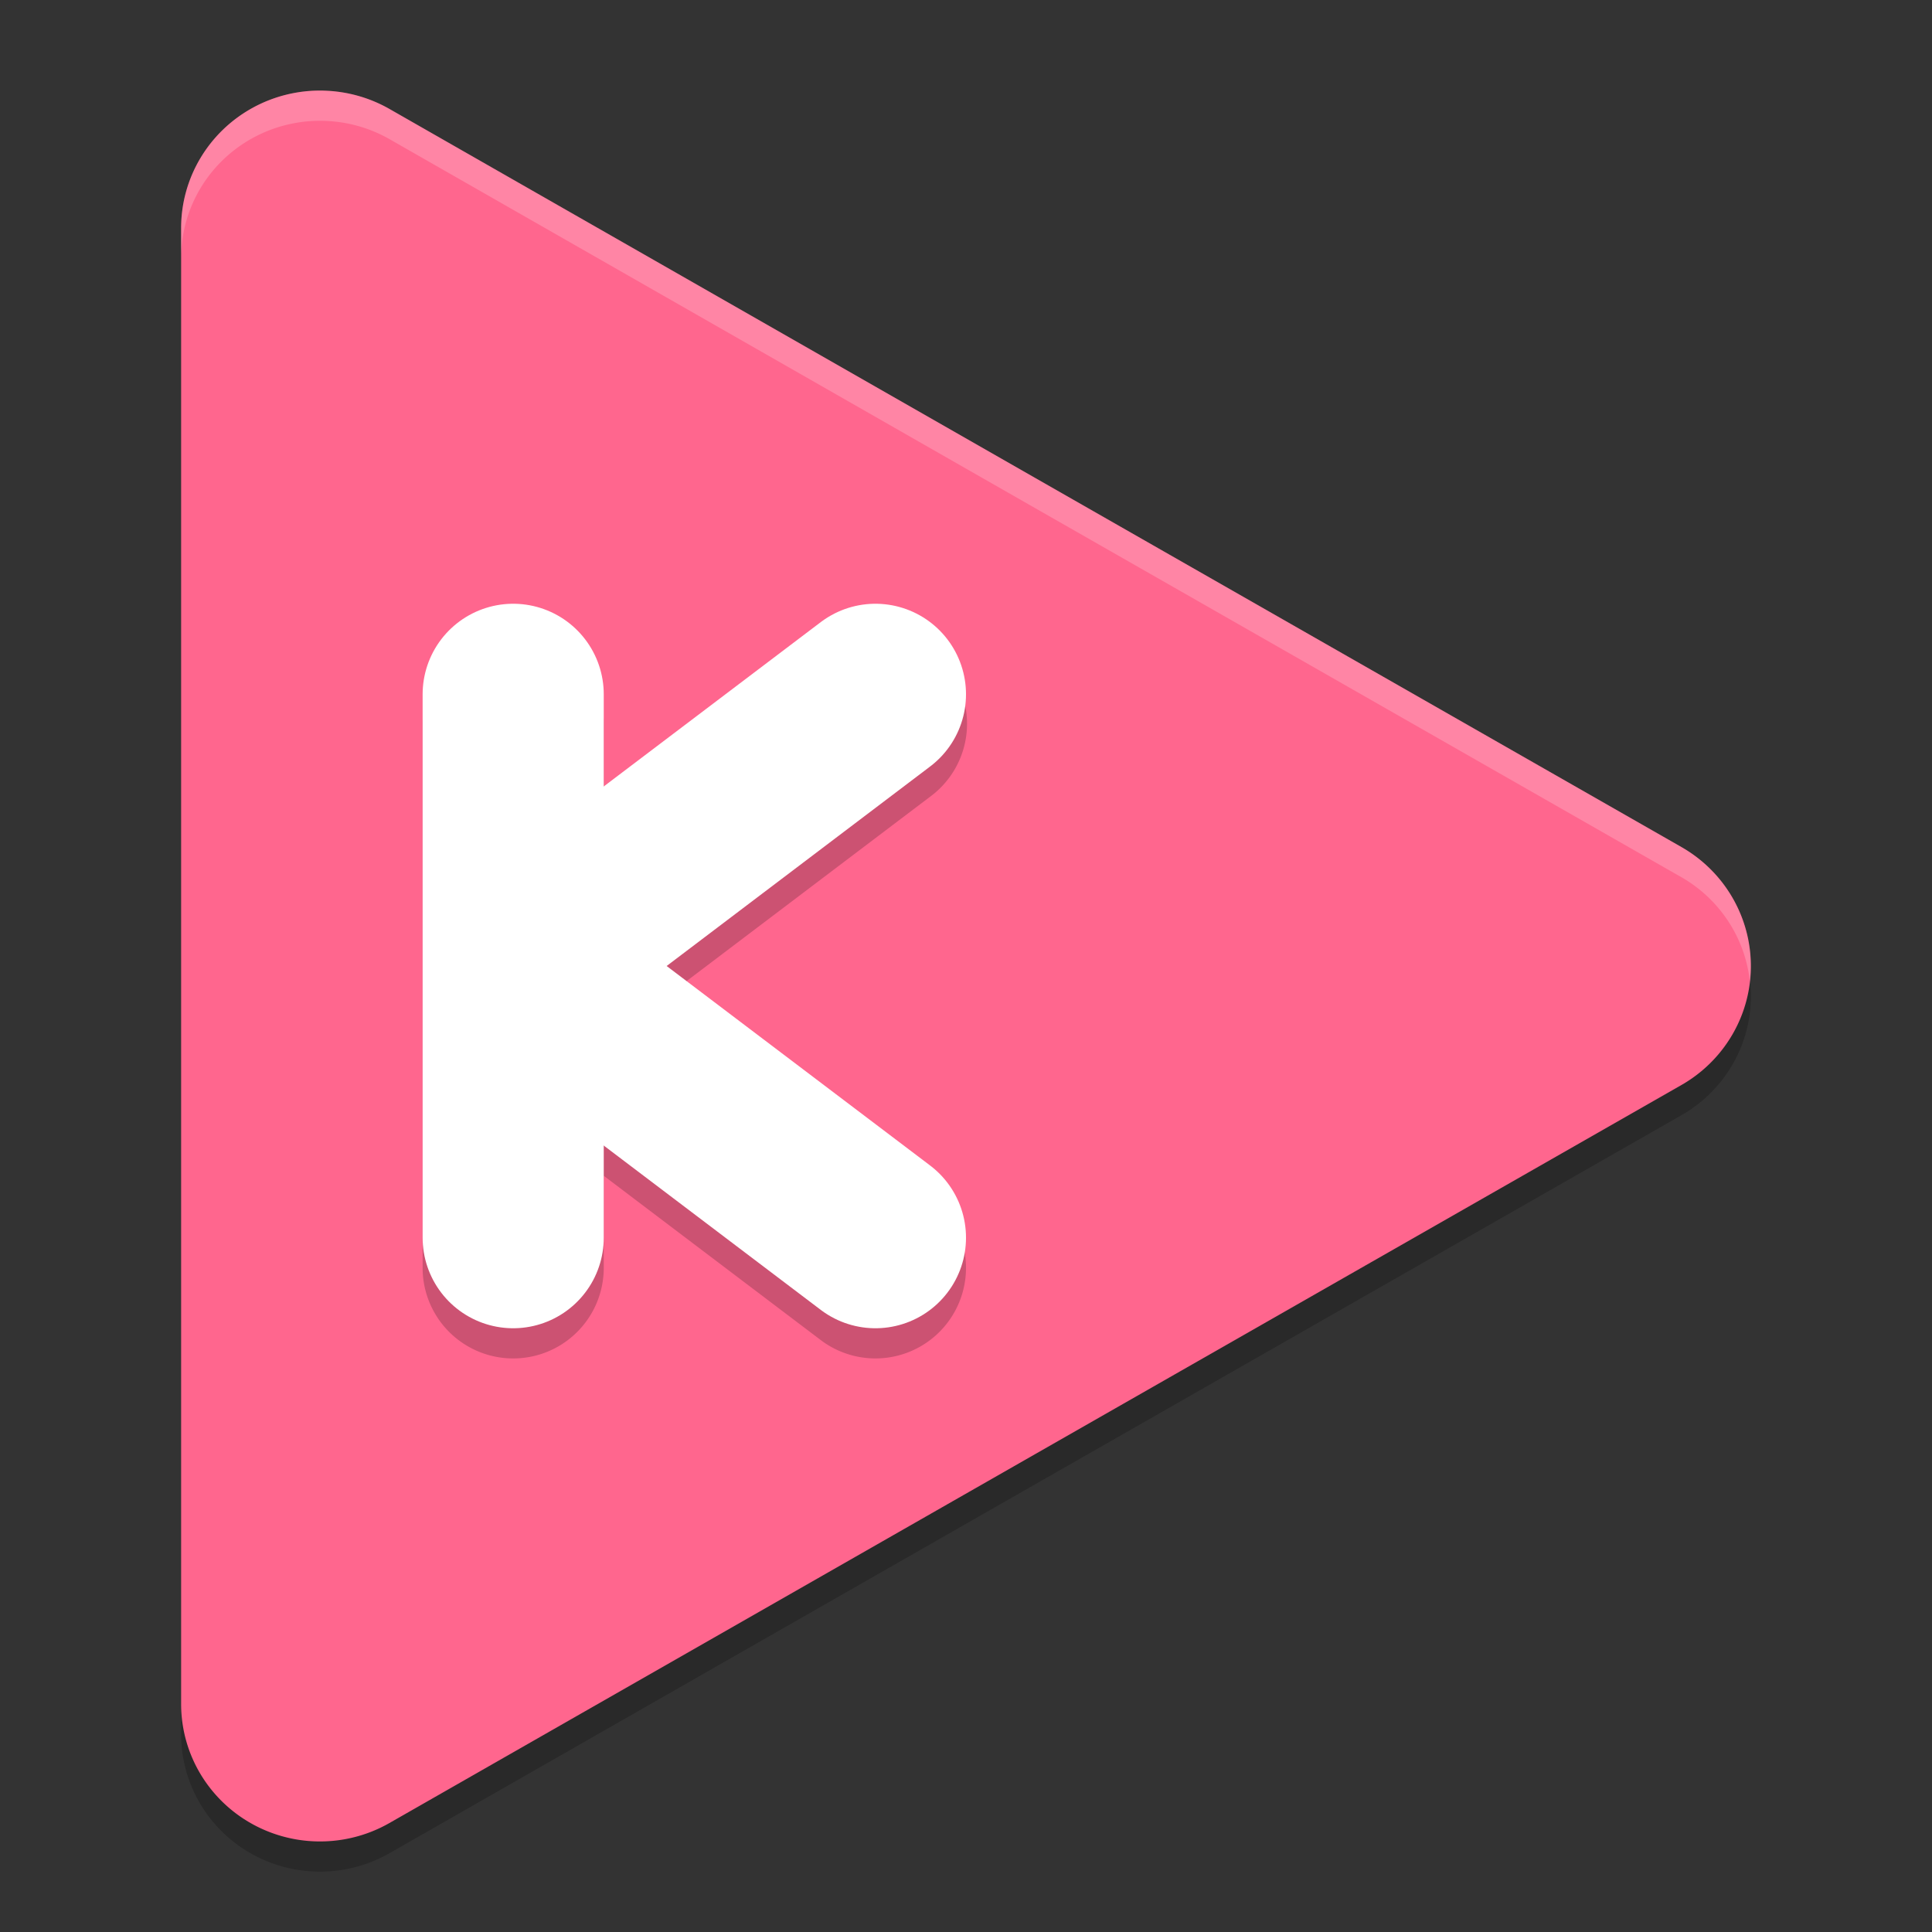
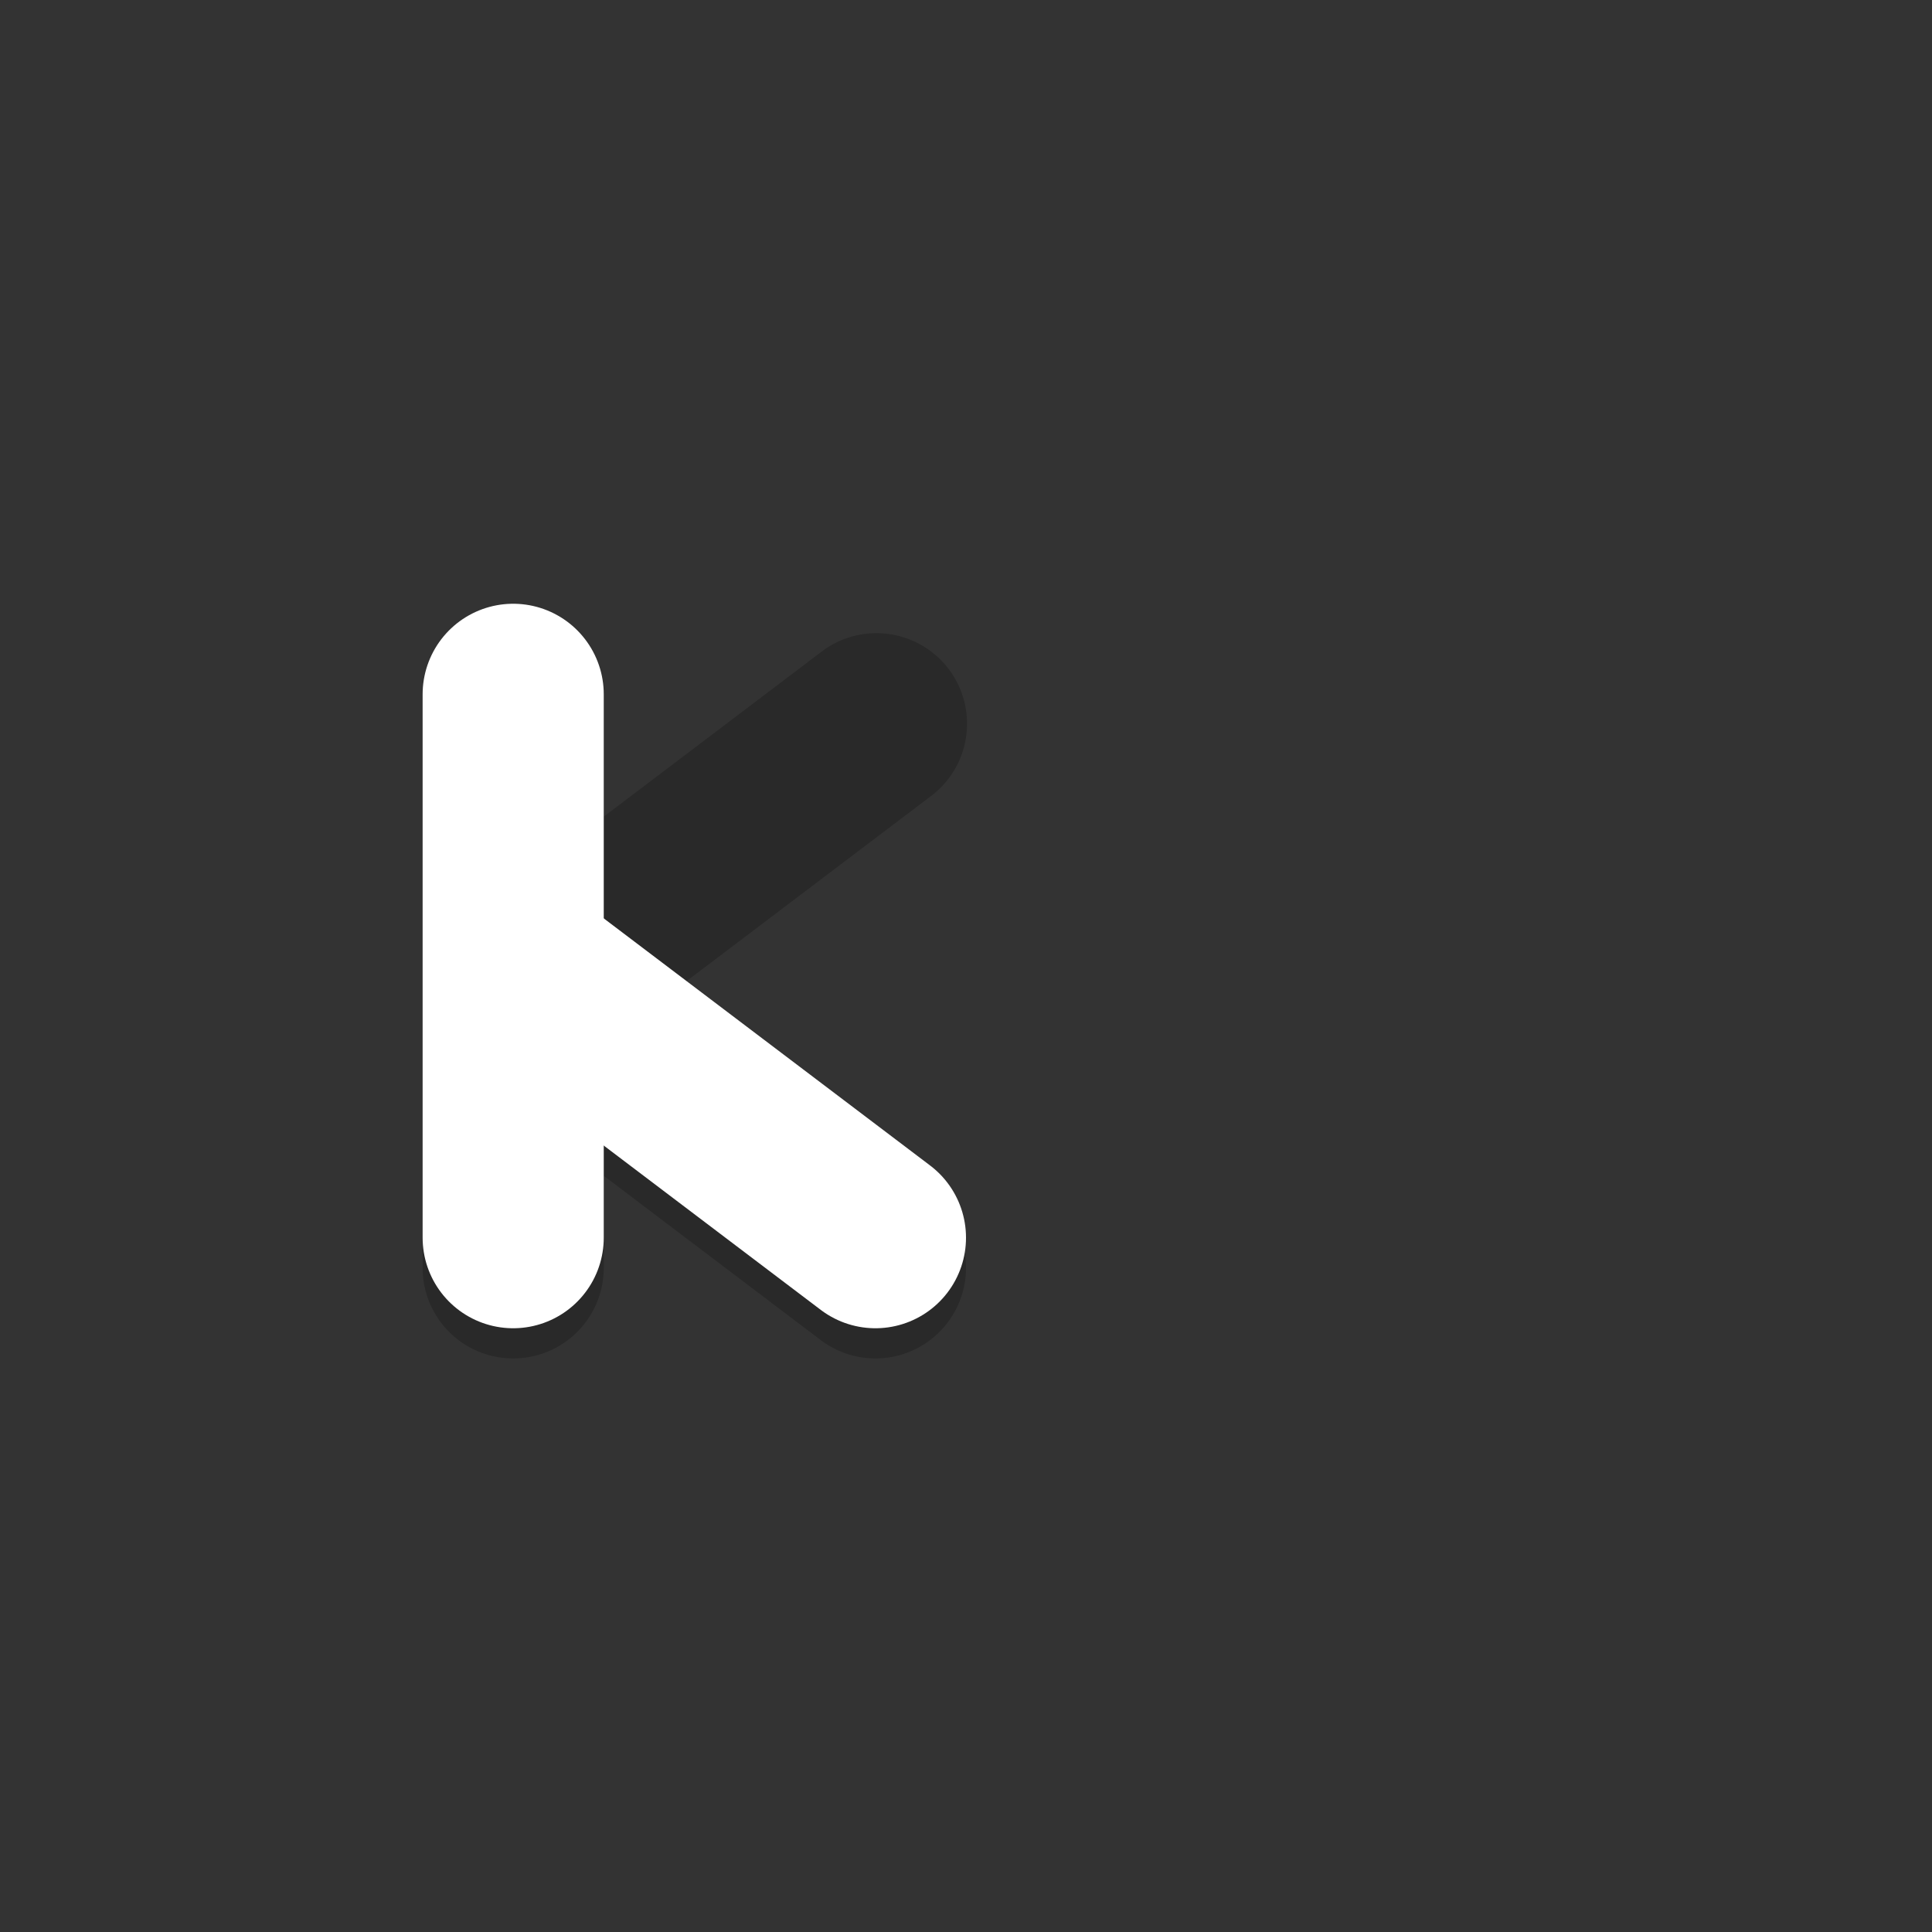
<svg xmlns="http://www.w3.org/2000/svg" width="64" height="64" version="1">
  <rect width="100%" height="100%" fill="#333333" stroke="none" />
-   <path style="opacity:0.2" d="M 10.736,4.002 A 4.6,4.551 0 0 0 6,8.55 V 57.448 a 4.6,4.551 0 0 0 6.901,3.942 l 21.398,-12.225 21.4,-12.222 a 4.6,4.551 0 0 0 0,-7.884 L 34.298,16.836 12.901,4.609 A 4.6,4.551 0 0 0 10.736,4.003 Z" />
-   <path style="fill:#ff668e" d="M 10.736,3.002 A 4.6,4.551 0 0 0 6,7.55 V 56.448 a 4.6,4.551 0 0 0 6.901,3.942 l 21.398,-12.225 21.4,-12.222 a 4.6,4.551 0 0 0 0,-7.884 L 34.298,15.836 12.901,3.609 A 4.6,4.551 0 0 0 10.736,3.003 Z" />
  <path style="opacity:0.2" d="M 16.955,20.957 A 3,3 0 0 0 14,24 v 18 a 3,3 0 1 0 6,0 v -3.051 l 7.189,5.443 a 3,3 0 1 0 3.621,-4.785 l -8.727,-6.607 8.727,-6.607 a 3,3 0 0 0 -1.754,-5.418 3,3 0 0 0 -1.867,0.633 L 20,27.053 v -3.053 a 3,3 0 0 0 -3.045,-3.043 z" />
  <path style="fill:none;stroke:#ffffff;stroke-width:6;stroke-linecap:round" d="M 17,41 V 23" />
-   <path style="fill:none;stroke:#ffffff;stroke-width:6;stroke-linecap:round" d="M 29,23 17.114,32" />
  <path style="fill:none;stroke:#ffffff;stroke-width:6;stroke-linecap:round" d="M 29,41 17.114,32" />
-   <path style="opacity:0.2;fill:#ffffff" d="M 10.734 3.004 A 4.6 4.551 0 0 0 6 7.551 L 6 8.551 A 4.6 4.551 0 0 1 10.734 4.004 A 4.6 4.551 0 0 1 12.902 4.609 L 34.297 16.836 L 55.699 29.059 A 4.6 4.551 0 0 1 57.965 32.504 A 4.6 4.551 0 0 0 55.699 28.059 L 34.297 15.836 L 12.902 3.609 A 4.6 4.551 0 0 0 10.734 3.004 z" />
</svg>